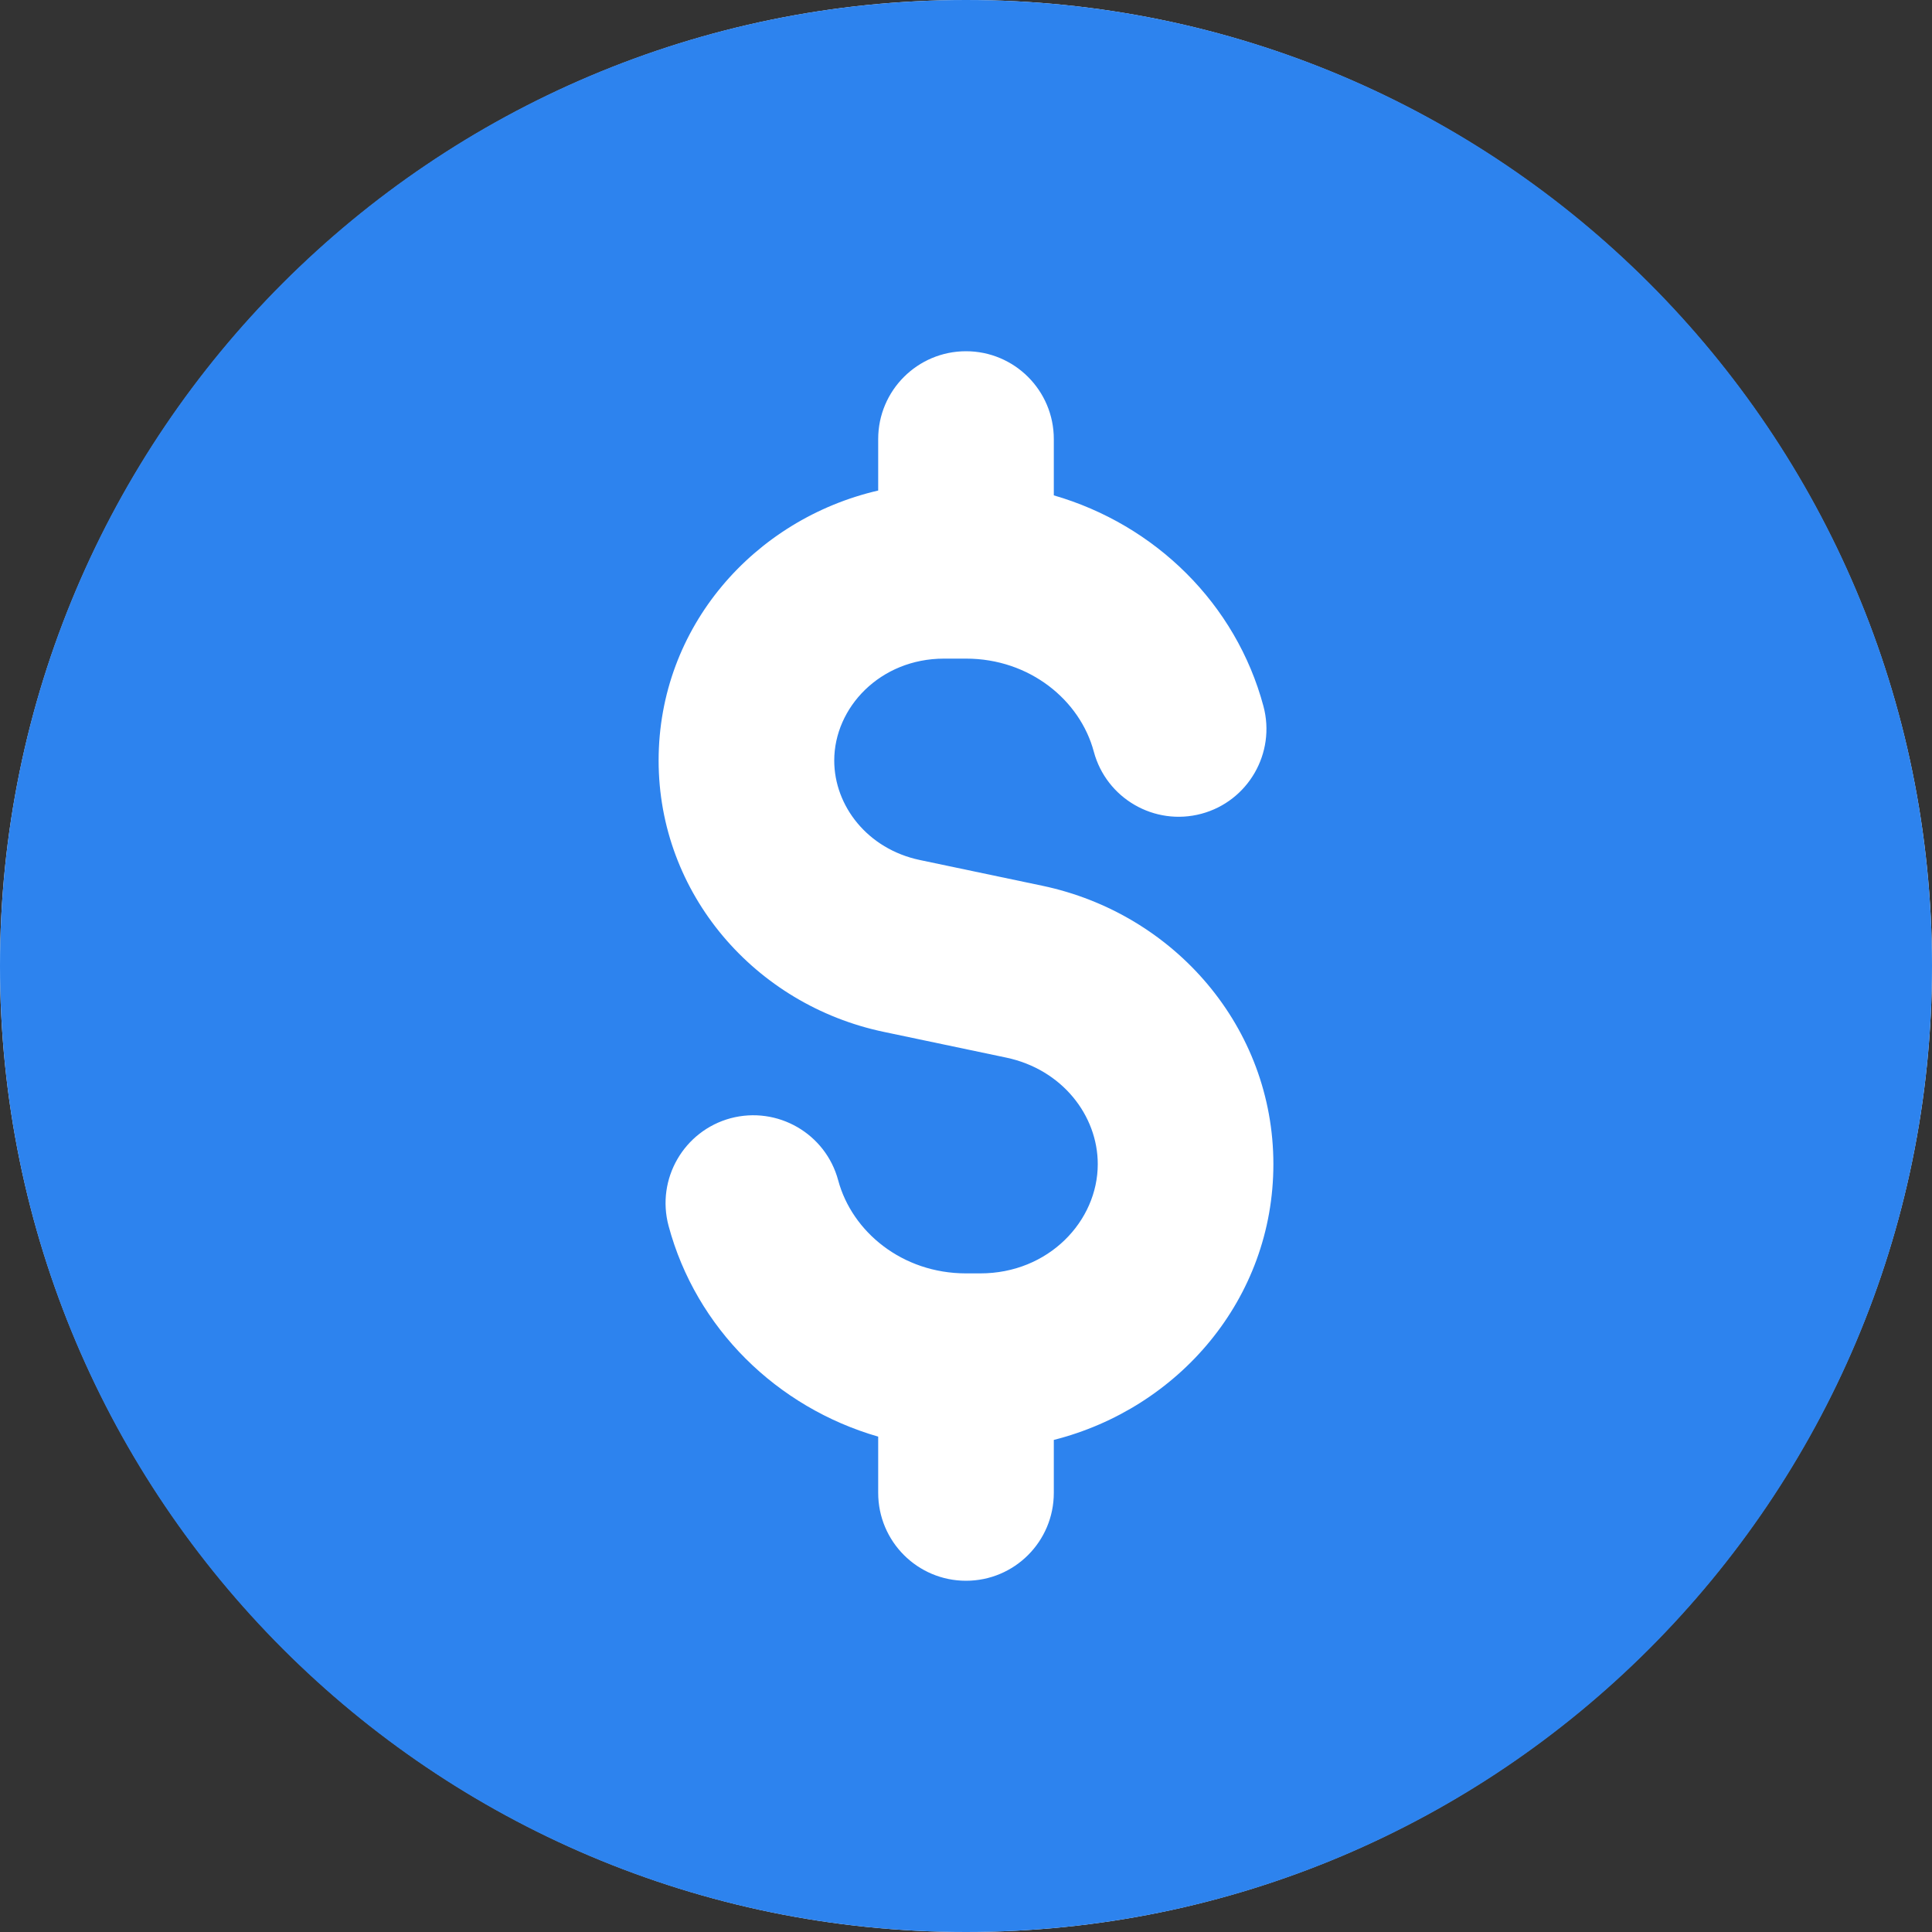
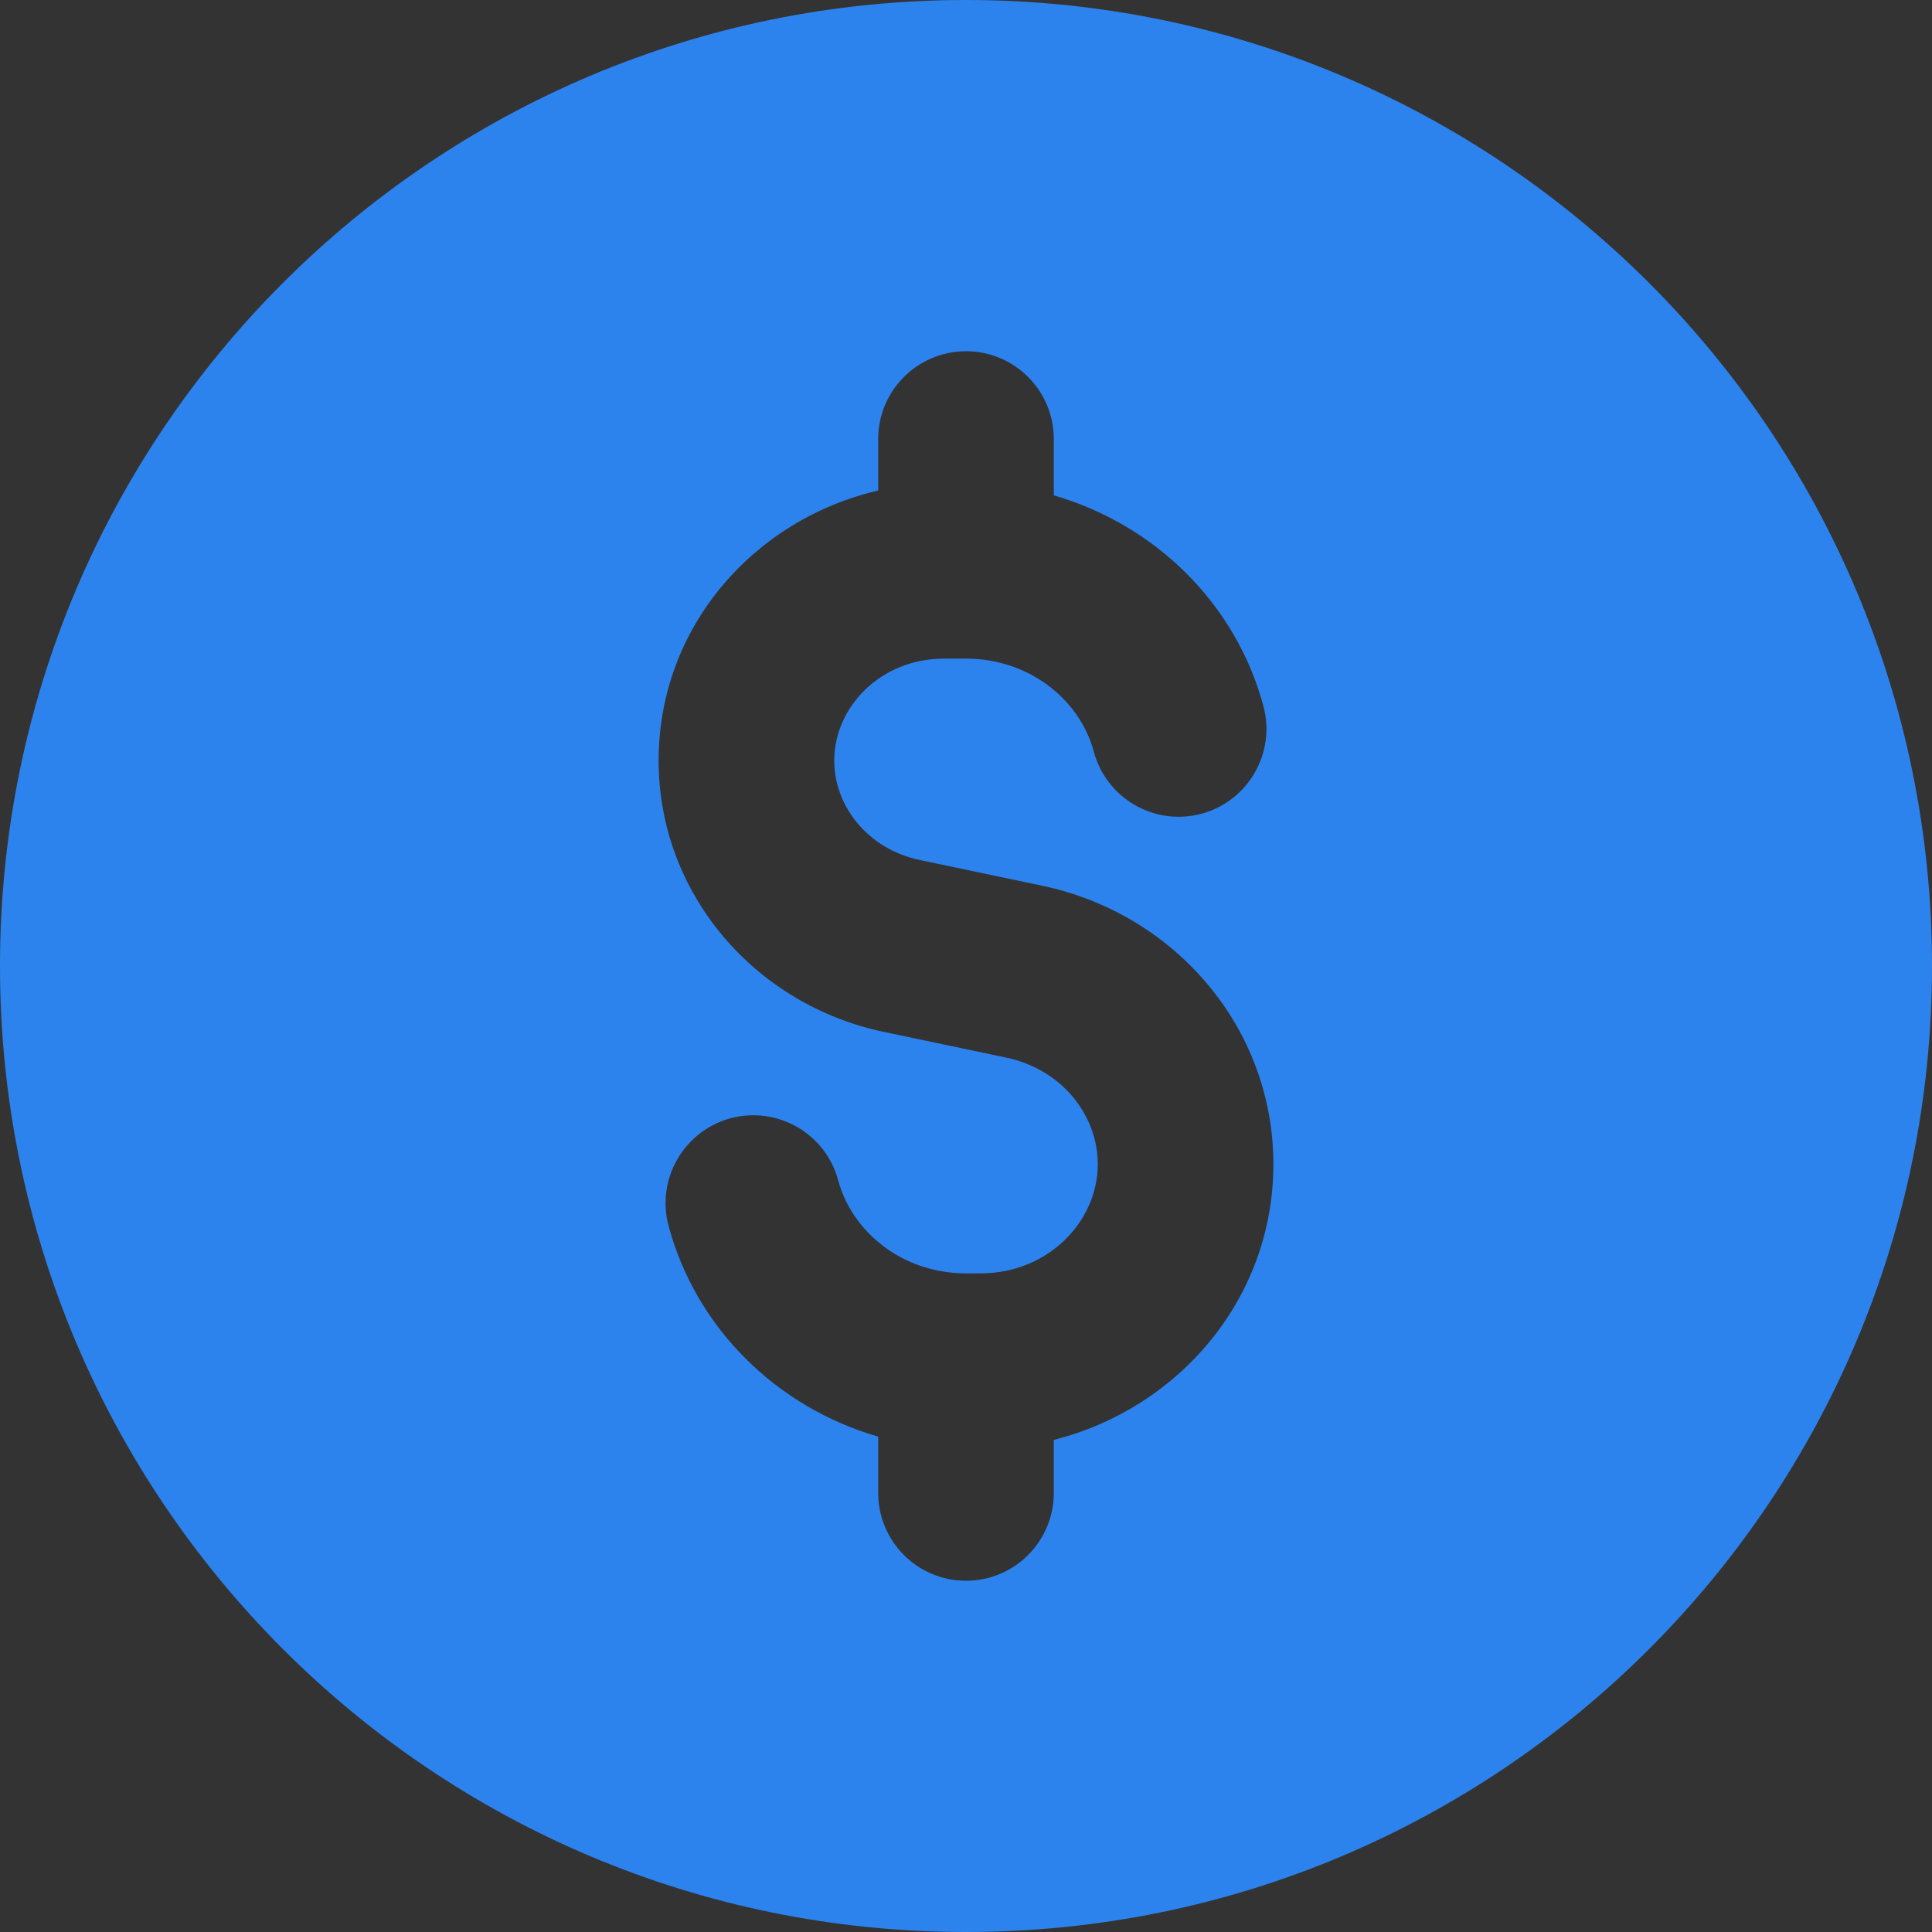
<svg xmlns="http://www.w3.org/2000/svg" width="20" height="20" viewBox="0 0 20 20" fill="none">
  <rect x="0" y="0" width="20" height="20" fill="#333333" stroke="none" />
-   <path d="M10 0C4.486 0 0 4.486 0 10C0 15.514 4.486 20 10 20C15.514 20 20 15.514 20 10C20 4.486 15.514 0 10 0Z" fill="white" />
  <path fill-rule="evenodd" clip-rule="evenodd" d="M10 20C15.523 20 20 15.523 20 10C20 4.477 15.523 0 10 0C4.477 0 0 4.477 0 10C0 15.523 4.477 20 10 20ZM10.909 4.545C10.909 4.043 10.502 3.636 10 3.636C9.498 3.636 9.091 4.043 9.091 4.545V5.078C7.808 5.375 6.818 6.489 6.818 7.873C6.818 9.251 7.814 10.402 9.149 10.682L10.415 10.948C10.994 11.069 11.364 11.547 11.364 12.051C11.364 12.641 10.855 13.182 10.148 13.182H10C9.34 13.182 8.82 12.751 8.677 12.219C8.547 11.734 8.048 11.447 7.563 11.576C7.079 11.707 6.791 12.205 6.921 12.69C7.205 13.749 8.04 14.568 9.091 14.872V15.454C9.091 15.957 9.498 16.364 10 16.364C10.502 16.364 10.909 15.957 10.909 15.454V14.906C12.197 14.58 13.182 13.449 13.182 12.051C13.182 10.638 12.161 9.457 10.789 9.169L9.523 8.903C8.98 8.789 8.636 8.342 8.636 7.873C8.636 7.325 9.11 6.818 9.773 6.818H10C10.66 6.818 11.181 7.249 11.323 7.781C11.453 8.266 11.952 8.554 12.437 8.424C12.921 8.294 13.209 7.795 13.079 7.31C12.795 6.251 11.96 5.432 10.909 5.128V4.545Z" fill="#2D83EE" />
</svg>